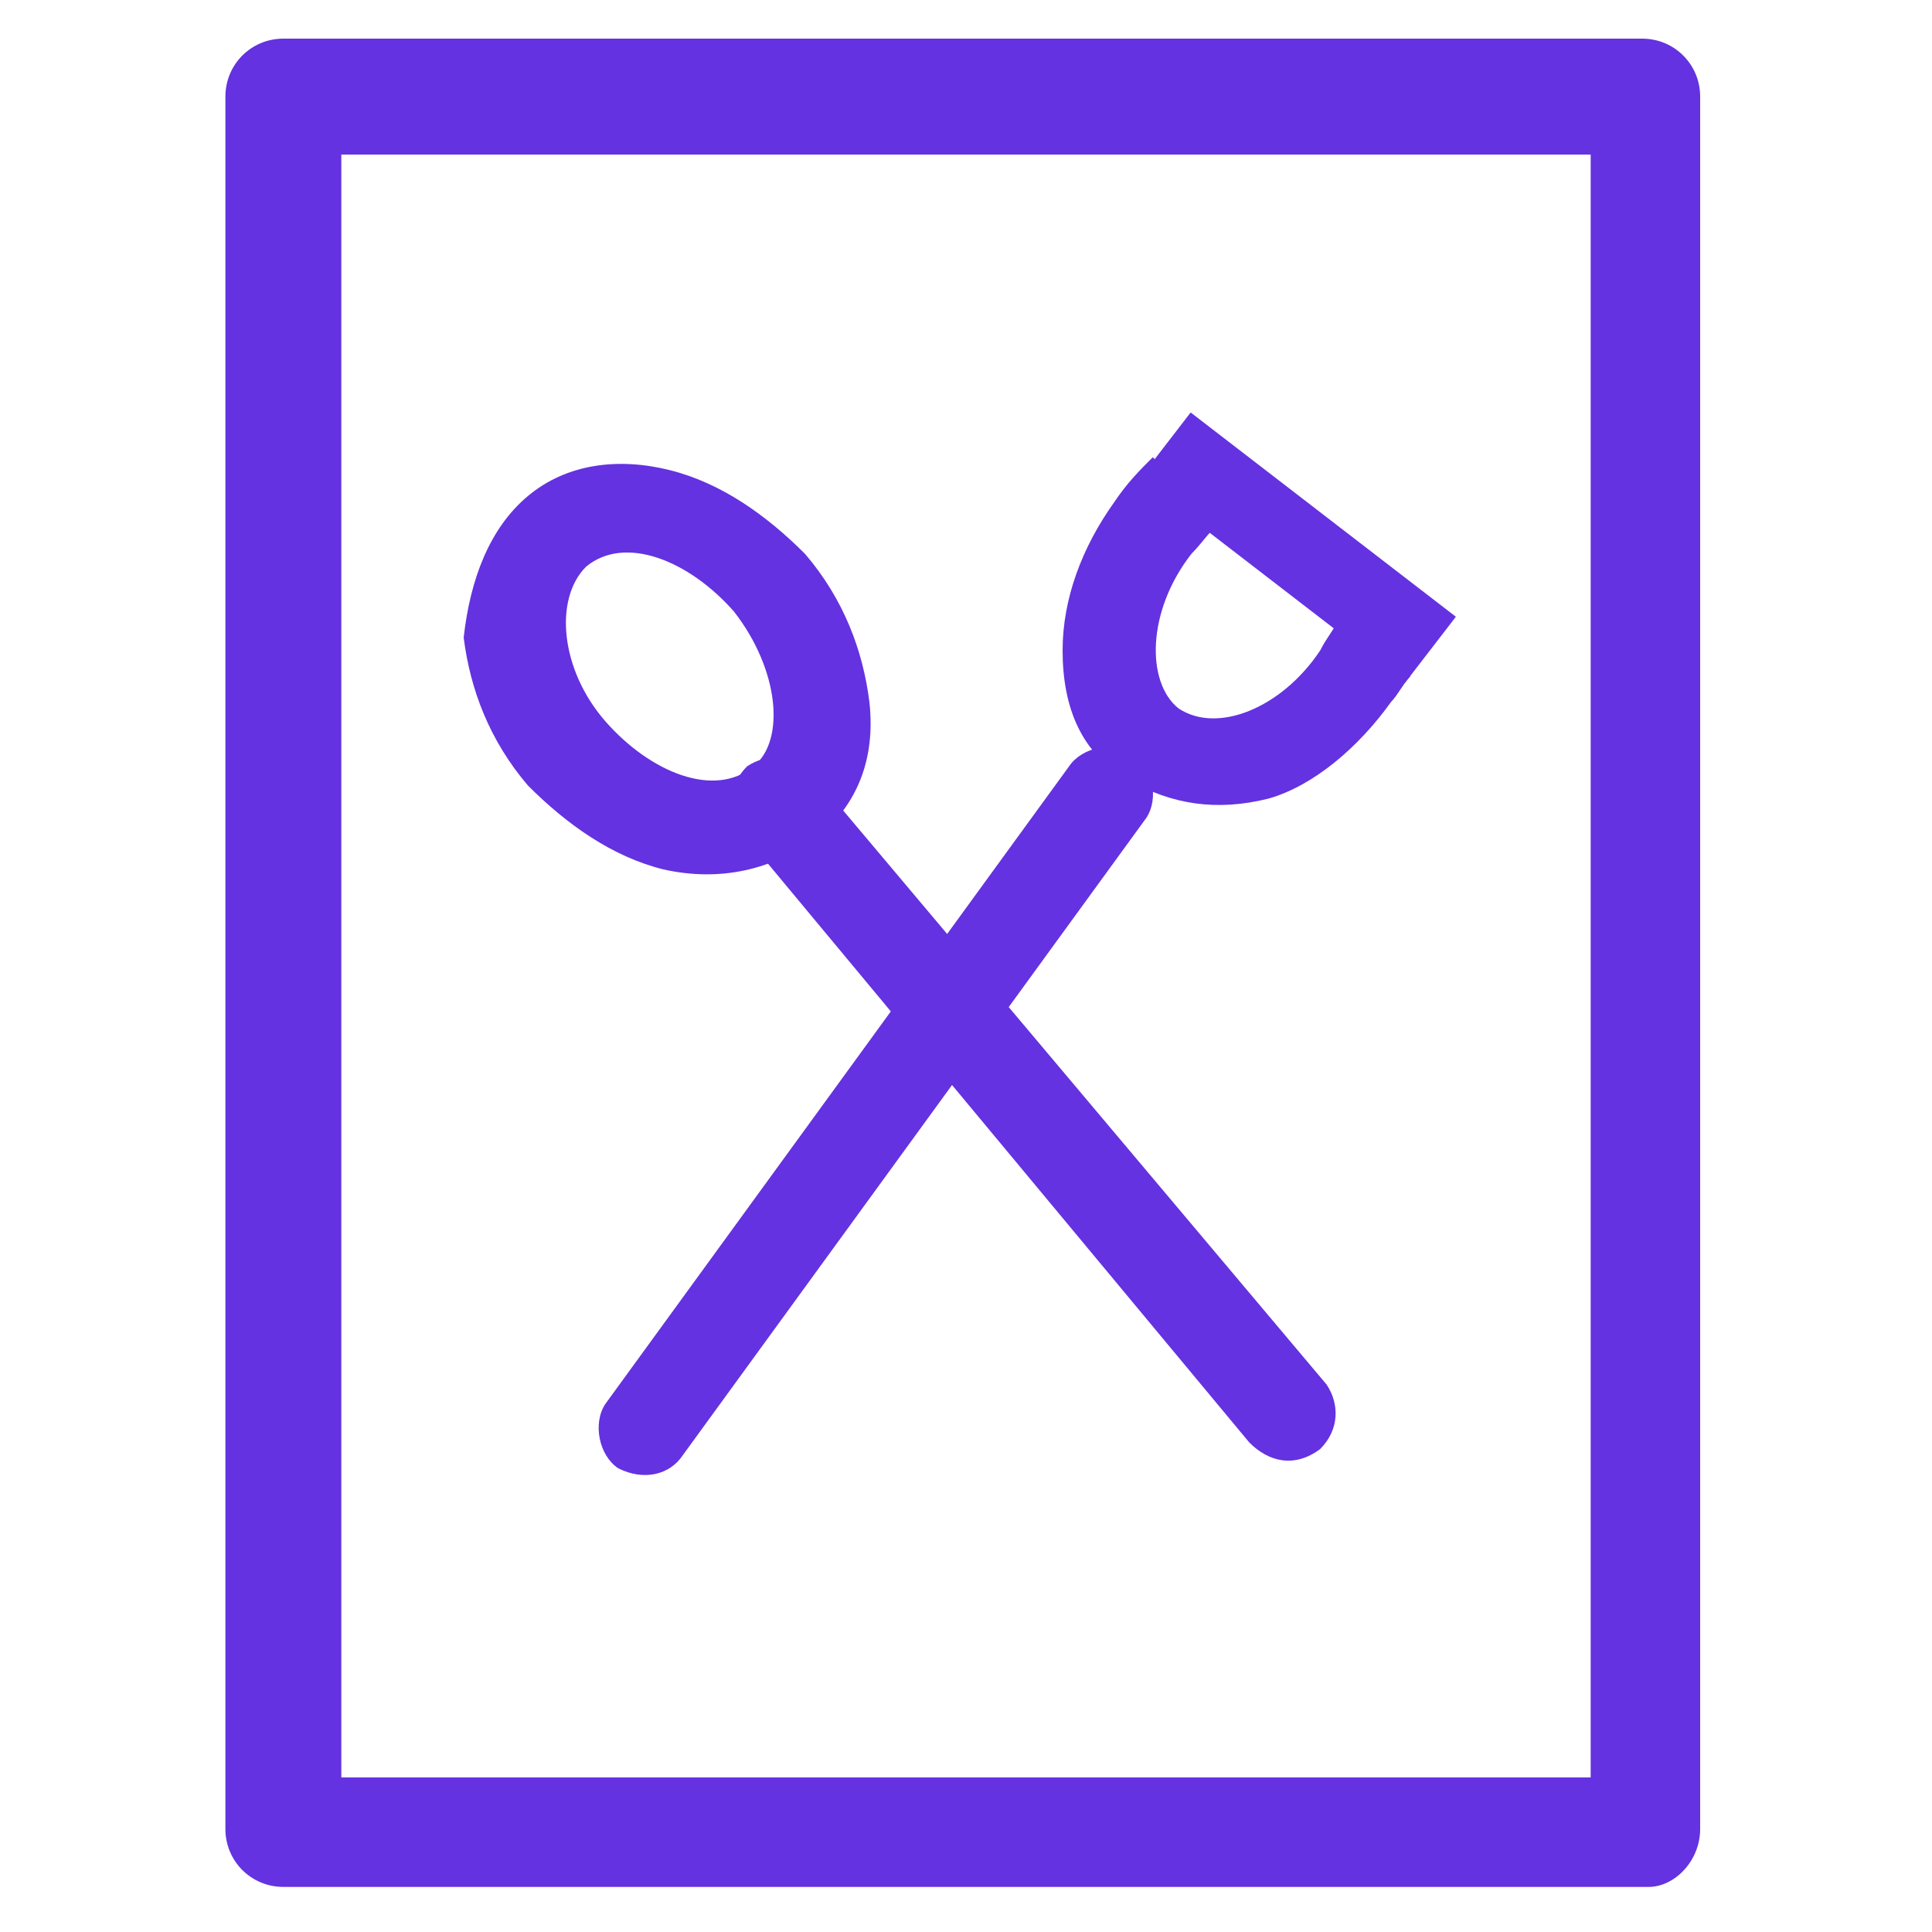
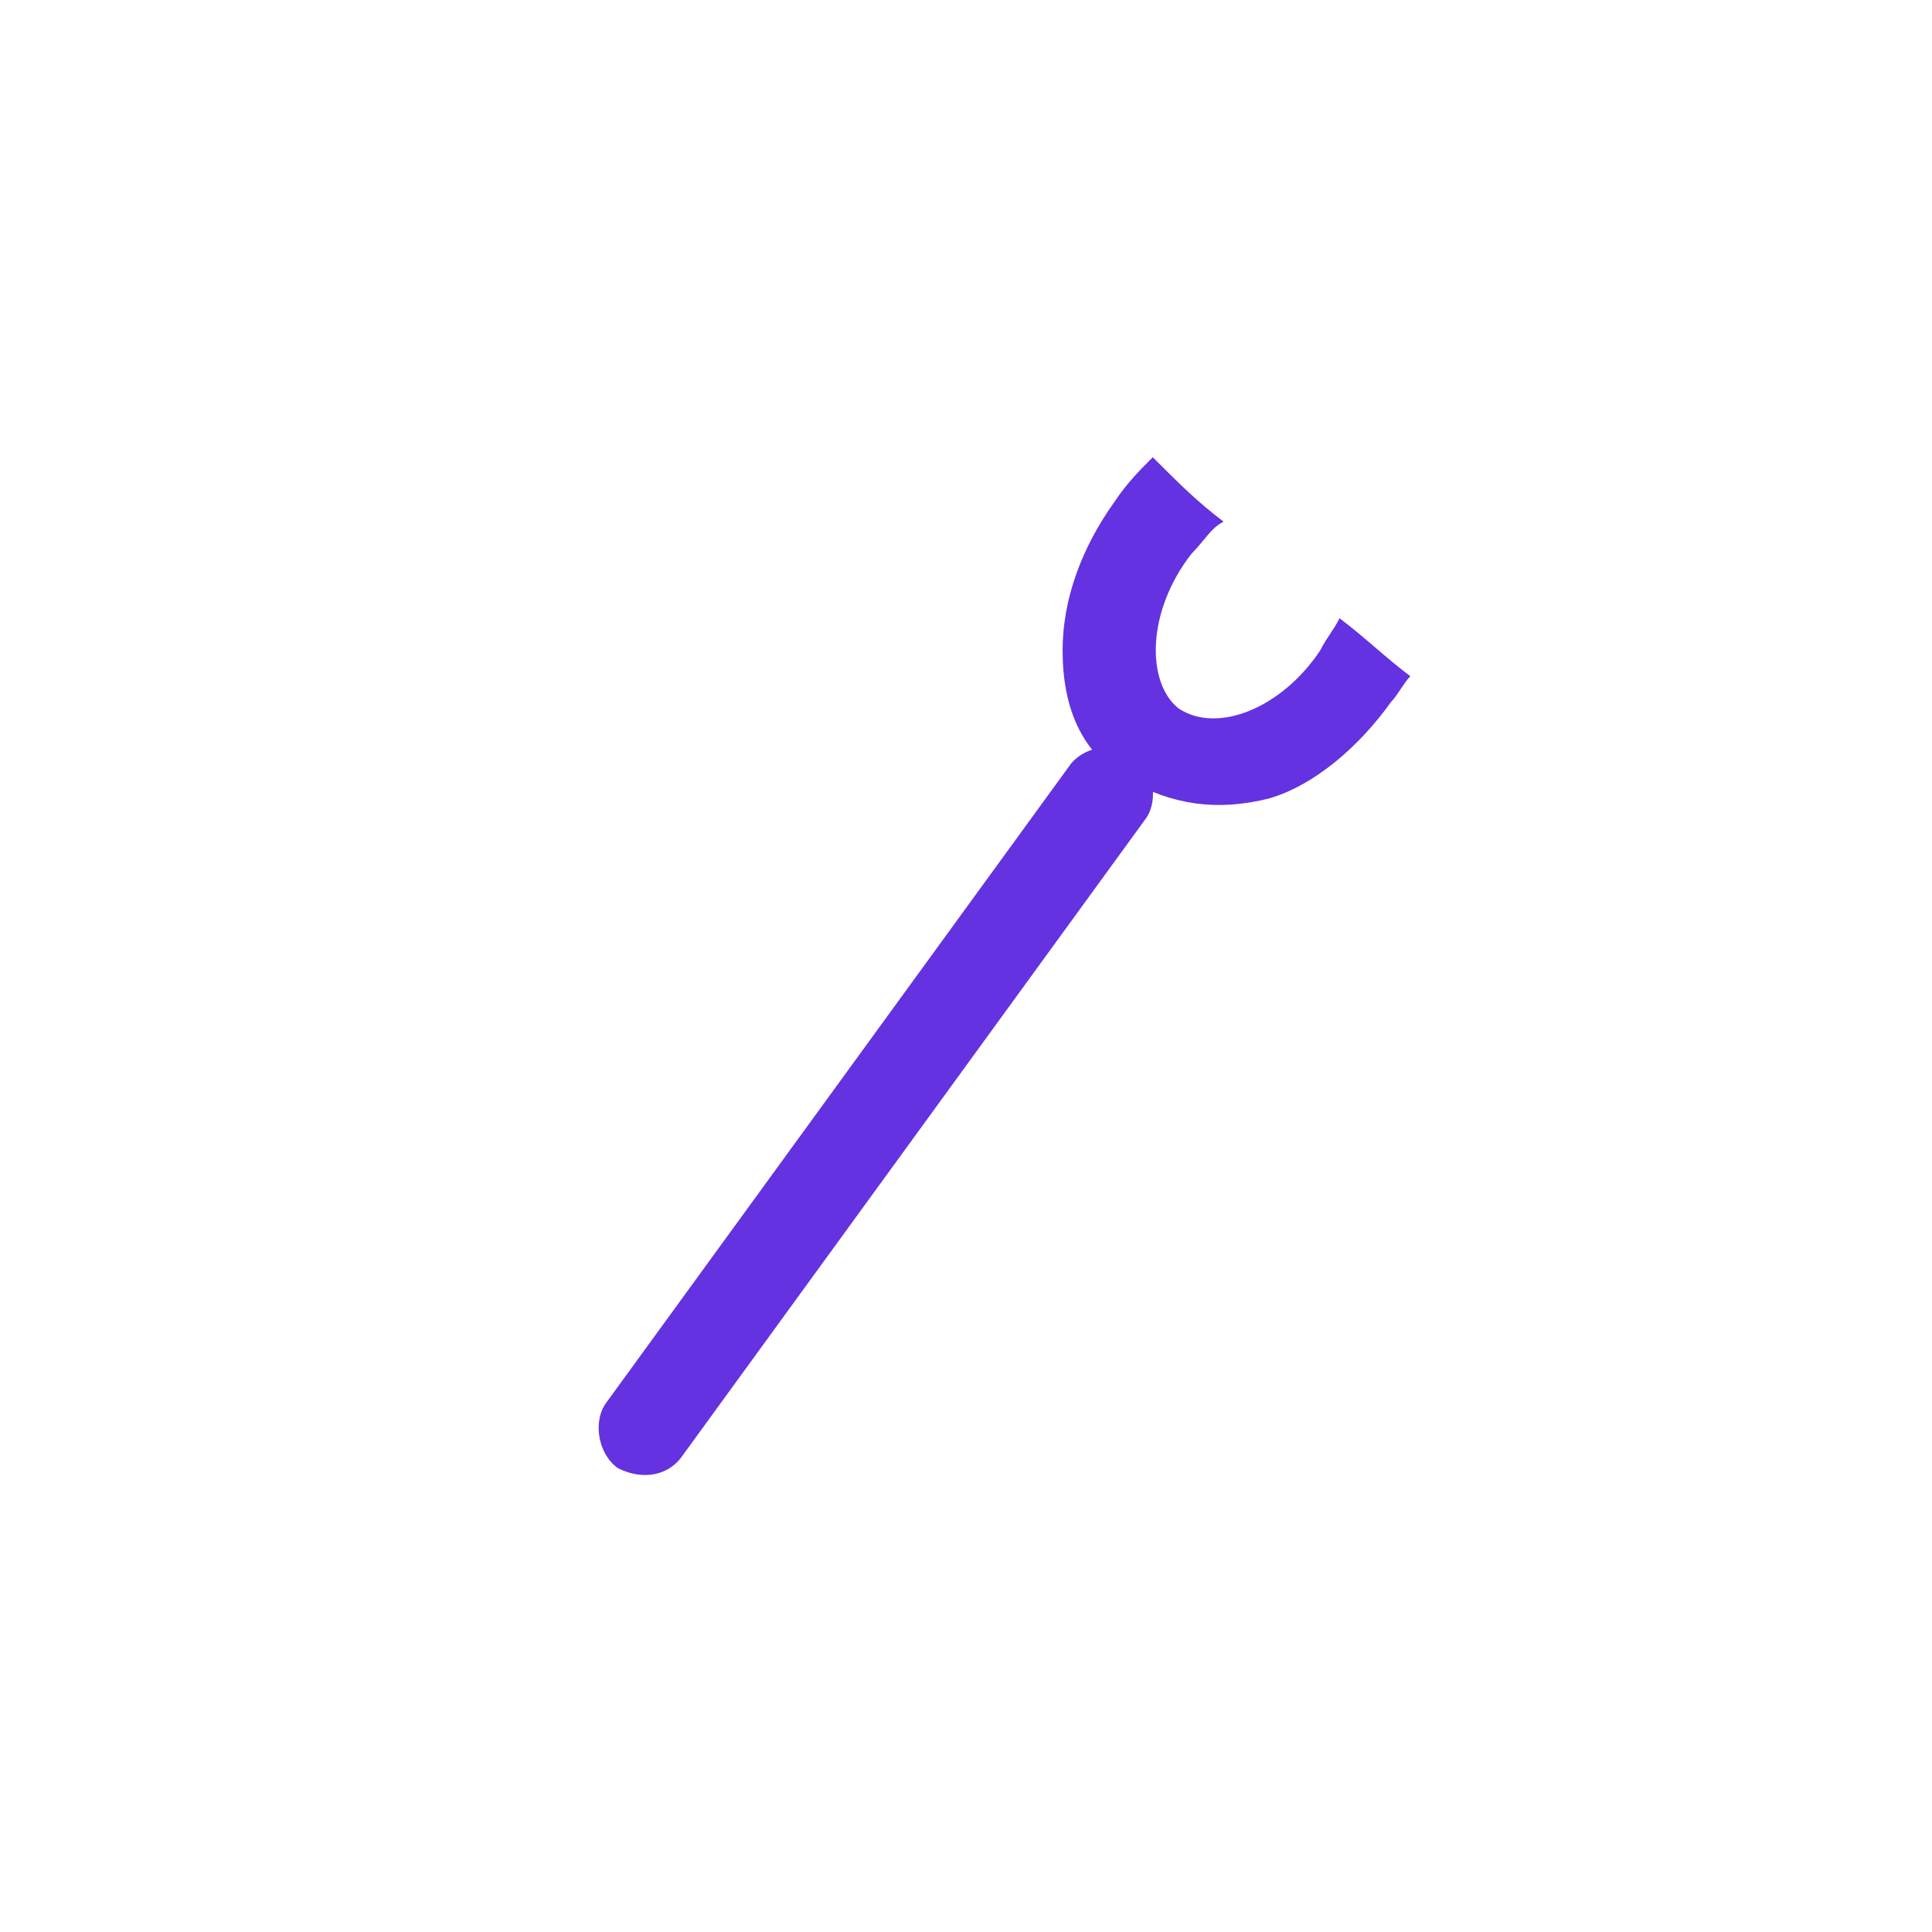
<svg xmlns="http://www.w3.org/2000/svg" version="1.1" id="Layer_1" x="0px" y="0px" viewBox="0 0 30 30" enable-background="new 0 0 30 30" xml:space="preserve">
  <g>
    <g>
-       <path fill="#6432E0" d="M25.6,29.3H4.4c-0.5,0-0.9-0.4-0.9-0.9V1.5c0-0.5,0.4-0.9,0.9-0.9h21.1c0.5,0,0.9,0.4,0.9,0.9v26.9    C26.4,28.9,26,29.3,25.6,29.3z M5.3,27.6h19.4V2.4H5.3C5.3,2.4,5.3,27.6,5.3,27.6z" />
-     </g>
+       </g>
    <g>
      <g>
        <g>
          <g>
-             <path fill="#6432E0" d="M20.5,22.5c0.3-0.3,0.3-0.7,0.1-1L12.6,12c-0.3-0.3-0.7-0.3-1-0.1c-0.3,0.3-0.3,0.7-0.1,1l7.9,9.5       C19.7,22.7,20.1,22.8,20.5,22.5z" />
-           </g>
+             </g>
        </g>
        <g>
          <g>
-             <path fill="#6432E0" d="M10.3,13.5c-0.8-0.2-1.5-0.7-2.1-1.3c-0.6-0.7-0.9-1.5-1-2.3C7.3,9,7.6,8.2,8.2,7.7       c0.6-0.5,1.4-0.6,2.2-0.4c0.8,0.2,1.5,0.7,2.1,1.3c0.6,0.7,0.9,1.5,1,2.3c0.1,0.9-0.2,1.6-0.8,2.1C12,13.5,11.2,13.7,10.3,13.5       z M9.4,11.2c0.7,0.8,1.7,1.2,2.3,0.7c0.5-0.4,0.4-1.5-0.3-2.4c-0.7-0.8-1.7-1.2-2.3-0.7C8.6,9.3,8.7,10.4,9.4,11.2z" />
-           </g>
+             </g>
        </g>
      </g>
      <g>
        <g>
          <g>
            <path fill="#6432E0" d="M9.6,22.8c-0.3-0.2-0.4-0.7-0.2-1l7.2-9.9c0.2-0.3,0.7-0.4,1-0.2c0.3,0.2,0.4,0.7,0.2,1l-7.2,9.9       C10.4,22.9,10,23,9.6,22.8z" />
          </g>
        </g>
        <g>
          <g>
            <g>
              <path fill="#6432E0" d="M20.8,9.6c-0.1,0.2-0.2,0.3-0.3,0.5c-0.6,0.9-1.6,1.3-2.2,0.9c-0.5-0.4-0.5-1.5,0.2-2.4        c0.2-0.2,0.3-0.4,0.5-0.5c-0.4-0.3-0.7-0.6-1.1-1c-0.2,0.2-0.4,0.4-0.6,0.7c-0.5,0.7-0.8,1.5-0.8,2.3c0,0.9,0.3,1.6,1,2        s1.4,0.5,2.2,0.3c0.7-0.2,1.4-0.8,1.9-1.5c0.1-0.1,0.2-0.3,0.3-0.4C21.5,10.2,21.2,9.9,20.8,9.6z" />
            </g>
          </g>
          <g>
-             <rect x="17.6" y="7.8" transform="matrix(-0.792 -0.61 0.61 -0.792 30.995 27.52)" fill="#6432E0" width="5.2" height="1.3" />
-           </g>
+             </g>
        </g>
      </g>
    </g>
  </g>
</svg>